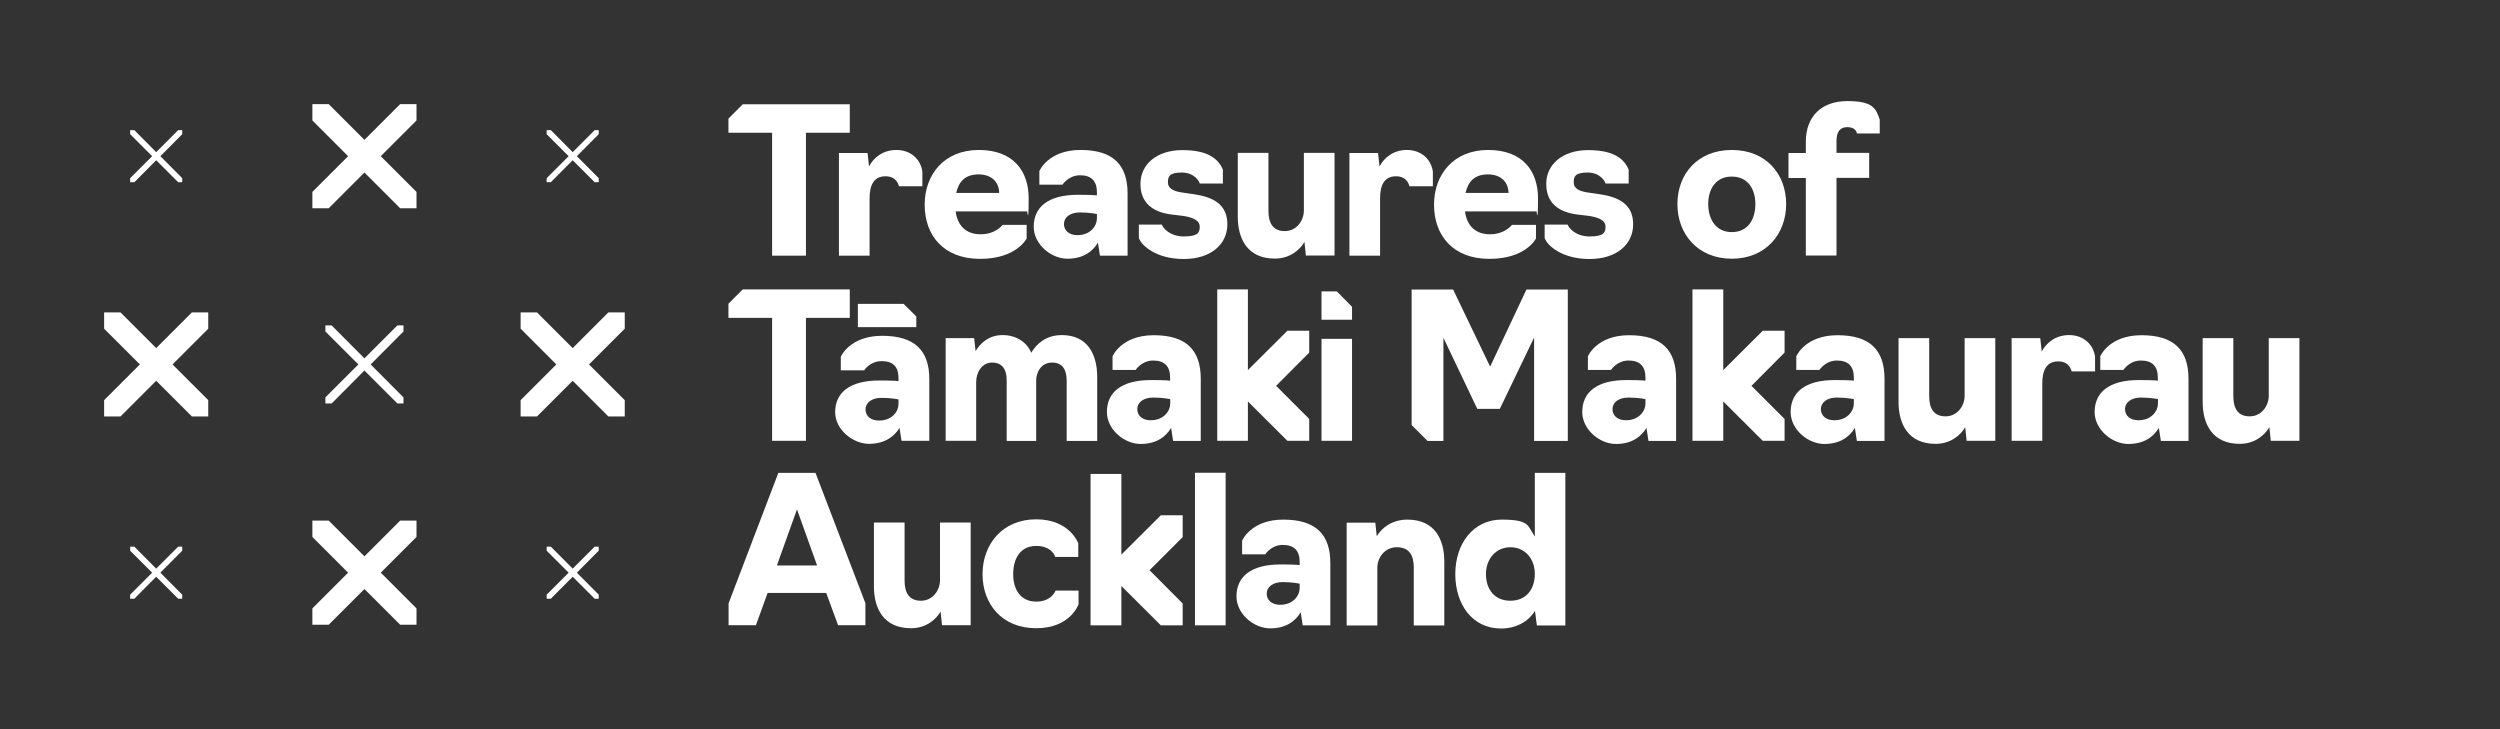
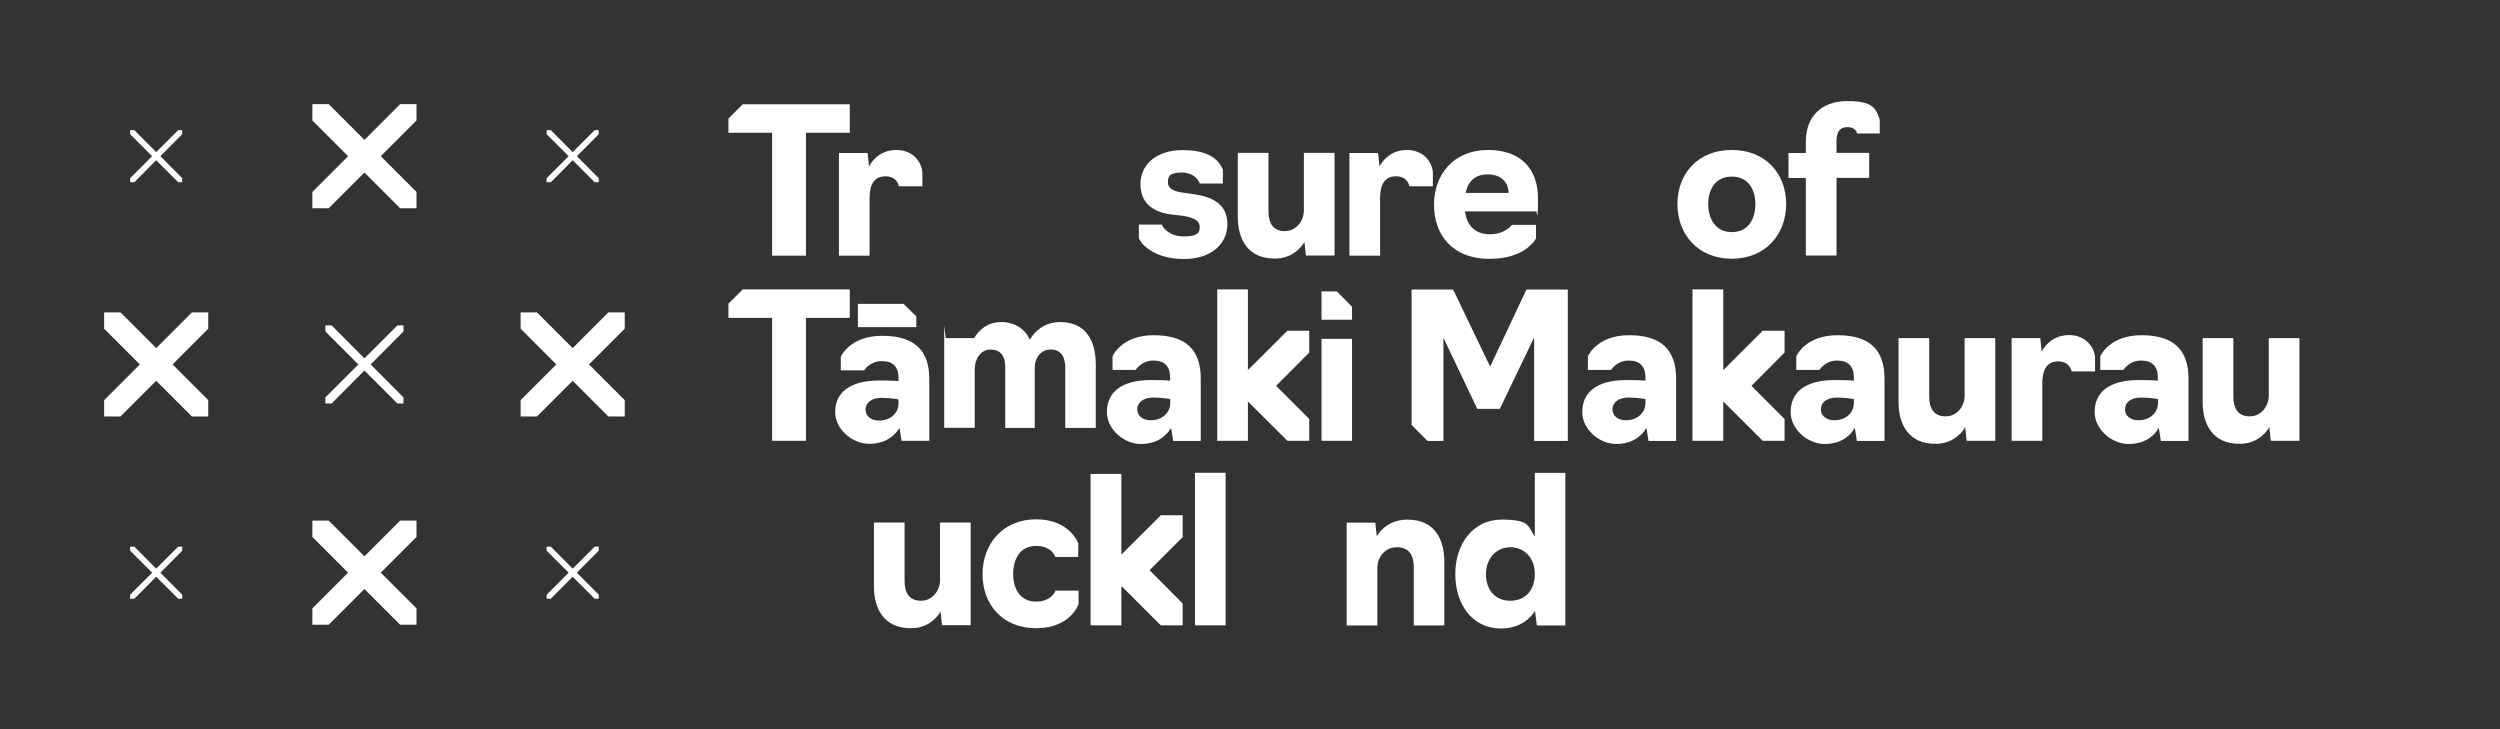
<svg xmlns="http://www.w3.org/2000/svg" id="Layer_2" data-name="Layer 2" version="1.1" viewBox="0 0 1728.7 504.4">
  <rect x="0" y="0" width="1728.7" height="504.4" fill="#333333" stroke="none" />
  <defs>
    <style>
      .cls-1 {
        fill: #fff;
        stroke-width: 0px;
      }
    </style>
  </defs>
  <g>
    <path class="cls-1" d="M604.3,405.5v-44.2h21.2v40.2c0,8.3,3.1,13.9,11.3,13.9s13.2-7.3,13.2-14.2v-39.9h21.2v71h-19.8l-1-9.4c-3.1,5.3-9.8,11.5-20.5,11.5-18.8,0-25.6-13.5-25.6-29Z" />
    <path class="cls-1" d="M679.4,397.1c0-20.8,13.8-38,37.1-38s29.1,16.6,29.1,16.6v9.4h-15.9s-2.1-7.6-13.2-7.6-15.9,8.9-15.9,19.5,5.1,19,15.9,19,13.4-7.6,13.4-7.6h15.9v9.4s-5.5,16.6-29.3,16.6-37.1-16.9-37.1-37.4Z" />
    <path class="cls-1" d="M826.3,326.9h21.2v105.5h-21.2v-105.5Z" />
-     <path class="cls-1" d="M855,412.4c0-13.5,9.8-22.1,30.5-22.1s13.2,1.4,13.2,1.4v-3.1c0-7.7-3.7-11.8-11.7-11.8s-12.1,6.5-12.1,6.5h-16v-9.4s6-14.6,28.5-14.6,32.5,10.3,32.5,30.1v43h-19.1l-1.4-9c-3.5,5.8-9.8,11.1-21.1,11.1s-23.3-10-23.3-22.1ZM898.7,406.7v-3.1s-4.9-1.1-11.8-1.1-11,3.5-11,8,3.5,7.7,9.3,7.7c9.1,0,13.5-6.5,13.5-11.5Z" />
    <path class="cls-1" d="M931.2,361.4h19.8l1,9.4c3.1-5.3,10.1-11.5,21.2-11.5,18.8,0,25.5,13.5,25.5,29v44.2h-21.1v-40.2c0-8.3-3.2-13.9-11.7-13.9s-13.5,7.3-13.5,14.2v39.9h-21.2v-71Z" />
    <path class="cls-1" d="M1006.3,397c0-21.2,12.5-37.7,32.1-37.7s17.9,4.4,22.9,11.7v-44h21.1v105.5h-19.7l-1.3-10.1c-4.6,7.5-13.1,12.2-23.5,12.2-20,0-31.6-16.9-31.6-37.6ZM1061.3,396.8c0-10.4-6.8-18.4-16.9-18.4s-16.9,8.2-16.9,18.6,5.9,18.4,16.9,18.4,16.9-8,16.9-18.6Z" />
-     <path class="cls-1" d="M503.8,432.3v-15.1l34.4-90.2h25.7l34.5,90.1h0v15.2h-18.9l-8.2-22.3h-40.5l-8.1,22.3h-18.9ZM551.1,352.2l-13.9,38.8h27.8l-13.9-38.8Z" />
    <polygon class="cls-1" points="817.8 371.4 817.8 356.3 802.7 356.3 775.4 383.5 775.4 327.7 754.1 327.7 754.1 432.4 775.4 432.4 775.4 405.2 802.7 432.4 817.8 432.4 817.8 417.3 794.9 394.3 817.8 371.4" />
  </g>
  <g>
-     <path class="cls-1" d="M653.9,233.8h19.7l1,9c3.1-5.3,9-11.1,18.7-11.1s16.9,5.2,19.8,12.2c3.5-5.9,10-12.2,21.1-12.2,17.7,0,24.5,13.1,24.5,29v44.2h-21.1v-41.5c0-7.6-2.7-12.7-10.1-12.7s-11,6.5-11,12.4v41.8h-20.4v-42.1c0-7.3-3-12.1-10.1-12.1s-11,6.9-11,13.5v40.6h-21.1v-71Z" />
+     <path class="cls-1" d="M653.9,233.8h19.7c3.1-5.3,9-11.1,18.7-11.1s16.9,5.2,19.8,12.2c3.5-5.9,10-12.2,21.1-12.2,17.7,0,24.5,13.1,24.5,29v44.2h-21.1v-41.5c0-7.6-2.7-12.7-10.1-12.7s-11,6.5-11,12.4v41.8h-20.4v-42.1c0-7.3-3-12.1-10.1-12.1s-11,6.9-11,13.5v40.6h-21.1v-71Z" />
    <path class="cls-1" d="M765.4,284.9c0-13.5,9.8-22.1,30.5-22.1s13.2,1.4,13.2,1.4v-3.1c0-7.7-3.7-11.8-11.7-11.8s-12.1,6.5-12.1,6.5h-16v-9.4s6-14.6,28.5-14.6,32.5,10.3,32.5,30.1v43h-19.1l-1.4-9c-3.5,5.8-9.8,11.1-21.1,11.1s-23.3-10-23.3-22.1ZM809.2,279.1v-3.1s-4.9-1.1-11.8-1.1-11,3.5-11,8,3.5,7.7,9.3,7.7c9.1,0,13.5-6.5,13.5-11.5Z" />
    <path class="cls-1" d="M1094.1,284.9c0-13.5,9.8-22.1,30.5-22.1s13.2,1.4,13.2,1.4v-3.1c0-7.7-3.7-11.8-11.7-11.8s-12.1,6.5-12.1,6.5h-16v-9.4s6-14.6,28.5-14.6,32.5,10.3,32.5,30.1v43h-19.1l-1.4-9c-3.5,5.8-9.8,11.1-21.1,11.1s-23.3-10-23.3-22.1ZM1137.8,279.1v-3.1s-4.9-1.1-11.8-1.1-11,3.5-11,8,3.5,7.7,9.3,7.7c9.1,0,13.5-6.5,13.5-11.5Z" />
    <path class="cls-1" d="M1238.2,284.9c0-13.5,9.8-22.1,30.5-22.1s13.2,1.4,13.2,1.4v-3.1c0-7.7-3.7-11.8-11.7-11.8s-12.1,6.5-12.1,6.5h-16v-9.4s6-14.6,28.5-14.6,32.5,10.3,32.5,30.1v43h-19.1l-1.4-9c-3.5,5.8-9.8,11.1-21.1,11.1s-23.3-10-23.3-22.1ZM1281.9,279.1v-3.1s-4.9-1.1-11.8-1.1-11,3.5-11,8,3.5,7.7,9.3,7.7c9.1,0,13.5-6.5,13.5-11.5Z" />
    <path class="cls-1" d="M1312.8,278v-44.2h21.2v40.2c0,8.3,3.1,13.9,11.3,13.9s13.2-7.3,13.2-14.2v-39.9h21.2v71h-19.8l-1-9.4c-3.1,5.3-9.8,11.5-20.5,11.5-18.8,0-25.6-13.5-25.6-29Z" />
    <path class="cls-1" d="M1391,233.8h19.8l1,9.3c3.1-5.9,9.4-11.4,19-11.4s16.7,6.2,17.9,15v10.1h-16.2c-.1,0-1-6.9-9.3-6.9s-11,6.5-11,15.2v39.7h-21.2v-71Z" />
    <path class="cls-1" d="M1448.4,284.9c0-13.5,9.8-22.1,30.5-22.1s13.2,1.4,13.2,1.4v-3.1c0-7.7-3.7-11.8-11.7-11.8s-12.1,6.5-12.1,6.5h-16v-9.4s6-14.6,28.5-14.6,32.5,10.3,32.5,30.1v43h-19.1l-1.4-9c-3.5,5.8-9.8,11.1-21.1,11.1s-23.3-10-23.3-22.1ZM1492.2,279.1v-3.1s-4.9-1.1-11.8-1.1-11,3.5-11,8,3.5,7.7,9.3,7.7c9.1,0,13.5-6.5,13.5-11.5Z" />
    <path class="cls-1" d="M1523.1,278v-44.2h21.2v40.2c0,8.3,3.1,13.9,11.3,13.9s13.2-7.3,13.2-14.2v-39.9h21.2v71h-19.8l-1-9.4c-3.1,5.3-9.8,11.5-20.5,11.5-18.8,0-25.6-13.5-25.6-29Z" />
    <path class="cls-1" d="M533.9,219.8h-30.2v-9.8s9.9-9.9,9.9-9.9h74v19.7h-30.3v85h-23.4v-85Z" />
    <polygon class="cls-1" points="905.3 243.8 905.3 228.7 890.2 228.7 862.9 255.9 862.9 200.1 841.7 200.1 841.7 304.8 862.9 304.8 862.9 277.6 890.2 304.8 905.3 304.8 905.3 289.7 882.4 266.8 905.3 243.8" />
    <polygon class="cls-1" points="1234 243.8 1234 228.7 1218.9 228.7 1191.6 255.9 1191.6 200.1 1170.3 200.1 1170.3 304.8 1191.6 304.8 1191.6 277.6 1218.9 304.8 1234 304.8 1234 289.7 1211.1 266.8 1234 243.8" />
    <path class="cls-1" d="M998.1,233.4v71.5h-11l-11-11v-82.7s0-11,0-11h28.7l25.6,53.3,25.1-53.3h28.6v104.7h-23.3v-71.5l-23.7,49.3h-15.6l-23.5-49.3Z" />
    <rect class="cls-1" x="913.8" y="234.3" width="21.1" height="70.5" />
    <polygon class="cls-1" points="913.8 201.5 913.8 221.1 934.9 221.1 934.9 212.1 924.4 201.5 913.8 201.5" />
    <path class="cls-1" d="M577.5,285c0-13.4,9.9-21.9,30.6-21.9s13.2,1.4,13.2,1.4v-3.1c0-7.7-3.7-11.7-11.7-11.7s-12.1,6.4-12.1,6.4h-16.1v-9.4s6.1-14.5,28.6-14.5,32.6,10.2,32.6,29.9v42.7h-19.2l-1.4-8.9c-3.5,5.7-9.9,11-21.1,11s-23.4-9.9-23.4-21.9ZM621.3,279.3v-3.1s-4.9-1.1-11.8-1.1-11,3.5-11,8,3.5,7.7,9.3,7.7c9.2,0,13.5-6.4,13.5-11.4Z" />
    <polygon class="cls-1" points="593.2 210.1 624.8 210.1 633.6 218.8 633.6 226.2 593.2 226.2 593.2 210.1" />
  </g>
  <g>
    <path class="cls-1" d="M580.1,105.8h19.8l1,9.3c3.1-5.9,9.4-11.4,19-11.4s16.7,6.2,17.9,15v10.1h-16.2c-.1,0-1-6.9-9.3-6.9s-11,6.5-11,15.2v39.7h-21.2v-71Z" />
-     <path class="cls-1" d="M639.4,141.5c0-20.8,13.5-37.8,37.4-37.8s34.5,14.5,34.5,33.5-1,9-1,9h-49.5c1.3,9.6,6.9,15.8,17.3,15.8s15.2-6.5,15.2-6.5h16.6v9.4s-6.9,14.1-32.2,14.1-38.3-16.3-38.3-37.4ZM690.9,133.4c0-6.8-4.6-12.8-14.2-12.8s-13.8,5.3-15.5,12.8h29.7Z" />
-     <path class="cls-1" d="M714.8,156.8c0-13.5,9.8-22.1,30.5-22.1s13.2,1.4,13.2,1.4v-3.1c0-7.7-3.7-11.8-11.7-11.8s-12.1,6.5-12.1,6.5h-16v-9.4s6-14.6,28.5-14.6,32.5,10.3,32.5,30.1v43h-19.1l-1.4-9c-3.5,5.8-9.8,11.1-21.1,11.1s-23.3-10-23.3-22.1ZM758.5,151.1v-3.1s-4.9-1.1-11.8-1.1-11,3.5-11,8,3.5,7.7,9.3,7.7c9.1,0,13.5-6.5,13.5-11.5Z" />
    <path class="cls-1" d="M787.5,164.9v-9.6h15.9c.6,2.1,5.3,8.2,15.2,8.2s11-2.8,11-6.8-4.1-6.2-10.8-7.3l-9-1.1c-12.8-1.7-21.2-8-21.2-21.2s11-23.3,29-23.3,24.9,6.2,28,13.5v9.6h-16c-.3-1.5-3.7-7.6-12.4-7.6s-9.6,2.8-9.6,6.8,3.2,5.9,9,6.9l9,1.3c13.6,2,23.1,7.2,23.1,20.8s-11.1,24-30.2,24-29.1-9.4-30.8-14.1Z" />
    <path class="cls-1" d="M855.9,149.9v-44.2h21.2v40.2c0,8.3,3.1,13.9,11.3,13.9s13.2-7.3,13.2-14.2v-39.9h21.2v71h-19.8l-1-9.4c-3.1,5.3-9.8,11.5-20.5,11.5-18.8,0-25.6-13.5-25.6-29Z" />
    <path class="cls-1" d="M933.1,105.8h19.8l1,9.3c3.1-5.9,9.4-11.4,19-11.4s16.7,6.2,17.9,15v10.1h-16.2c-.1,0-1-6.9-9.3-6.9s-11,6.5-11,15.2v39.7h-21.2v-71Z" />
    <path class="cls-1" d="M991.6,141.5c0-20.8,13.5-37.8,37.4-37.8s34.5,14.5,34.5,33.5-1,9-1,9h-49.5c1.3,9.6,6.9,15.8,17.3,15.8s15.2-6.5,15.2-6.5h16.6v9.4s-6.9,14.1-32.2,14.1-38.3-16.3-38.3-37.4ZM1043.1,133.4c0-6.8-4.6-12.8-14.2-12.8s-13.8,5.3-15.5,12.8h29.7Z" />
-     <path class="cls-1" d="M1068.1,164.9v-9.6h15.9c.6,2.1,5.3,8.2,15.2,8.2s11-2.8,11-6.8-4.1-6.2-10.8-7.3l-9-1.1c-12.8-1.7-21.2-8-21.2-21.2s11-23.3,29-23.3,24.9,6.2,28,13.5v9.6h-16c-.3-1.5-3.7-7.6-12.4-7.6s-9.6,2.8-9.6,6.8,3.2,5.9,9,6.9l9,1.3c13.6,2,23.1,7.2,23.1,20.8s-11.1,24-30.2,24-29.1-9.4-30.8-14.1Z" />
    <path class="cls-1" d="M1159.9,141.1c0-20.7,13.9-37.4,37.6-37.4s37.6,16.7,37.6,37.4-14.1,37.8-37.6,37.8-37.6-17-37.6-37.8ZM1213.8,141.1c0-10.4-5.2-19-16.3-19s-16.3,8.6-16.3,19,5.2,19.4,16.3,19.4,16.3-8.7,16.3-19.4Z" />
    <path class="cls-1" d="M1248.7,123.1h-12v-17.3h12v-7.9c0-17.2,10.7-28,28.7-28s19.7,5.2,22.4,12.8v9.6h-15.8c0-1.1-1.3-4.4-6.5-4.4s-7.6,3.1-7.6,9.8v8h22.6v17.3h-22.6v53.7h-21.2v-53.7Z" />
    <path class="cls-1" d="M533.9,91.8h-30.2v-9.8s9.9-9.9,9.9-9.9h74v19.7h-30.3v85h-23.4v-85Z" />
  </g>
  <polygon class="cls-1" points="247.8 252 225 274.8 225 279 229.3 279 252 256.2 274.8 279 279 279 279 274.8 256.3 252 279 229.2 279 225 274.8 225 252 247.8 229.3 225 225 225 225 229.2 247.8 252" />
  <polygon class="cls-1" points="105.2 108 90 123.2 90 126 92.9 126 108 110.8 123.2 126 126 126 126 123.2 110.9 108 126 92.8 126 90 123.2 90 108 105.2 92.9 90 90 90 90 92.8 105.2 108" />
  <polygon class="cls-1" points="393.2 108 378 123.2 378 126 380.9 126 396 110.8 411.2 126 414 126 414 123.2 398.9 108 414 92.8 414 90 411.2 90 396 105.2 380.9 90 378 90 378 92.8 393.2 108" />
  <polygon class="cls-1" points="105.2 396 90 411.2 90 414 92.9 414 108 398.8 123.2 414 126 414 126 411.2 110.9 396 126 380.8 126 378 123.2 378 108 393.2 92.9 378 90 378 90 380.8 105.2 396" />
  <polygon class="cls-1" points="393.2 396 378 411.2 378 414 380.9 414 396 398.8 411.2 414 414 414 414 411.2 398.9 396 414 380.8 414 378 411.2 378 396 393.2 380.9 378 378 378 378 380.8 393.2 396" />
  <polygon class="cls-1" points="119.3 252 144 227.3 144 216 132.7 216 108 240.7 83.3 216 72 216 72 227.3 96.7 252 72 276.7 72 288 83.3 288 108 263.3 132.7 288 144 288 144 276.7 119.3 252" />
  <polygon class="cls-1" points="407.3 252 432 227.3 432 216 420.7 216 396 240.7 371.3 216 360 216 360 227.3 384.7 252 360 276.7 360 288 371.3 288 396 263.3 420.7 288 432 288 432 276.7 407.3 252" />
  <polygon class="cls-1" points="263.3 108 288 83.3 288 72 276.7 72 252 96.7 227.3 72 216 72 216 83.3 240.7 108 216 132.7 216 144 227.3 144 252 119.3 276.7 144 288 144 288 132.7 263.3 108" />
  <polygon class="cls-1" points="263.3 396 288 371.3 288 360 276.7 360 252 384.7 227.3 360 216 360 216 371.3 240.7 396 216 420.7 216 432 227.3 432 252 407.3 276.7 432 288 432 288 420.7 263.3 396" />
</svg>